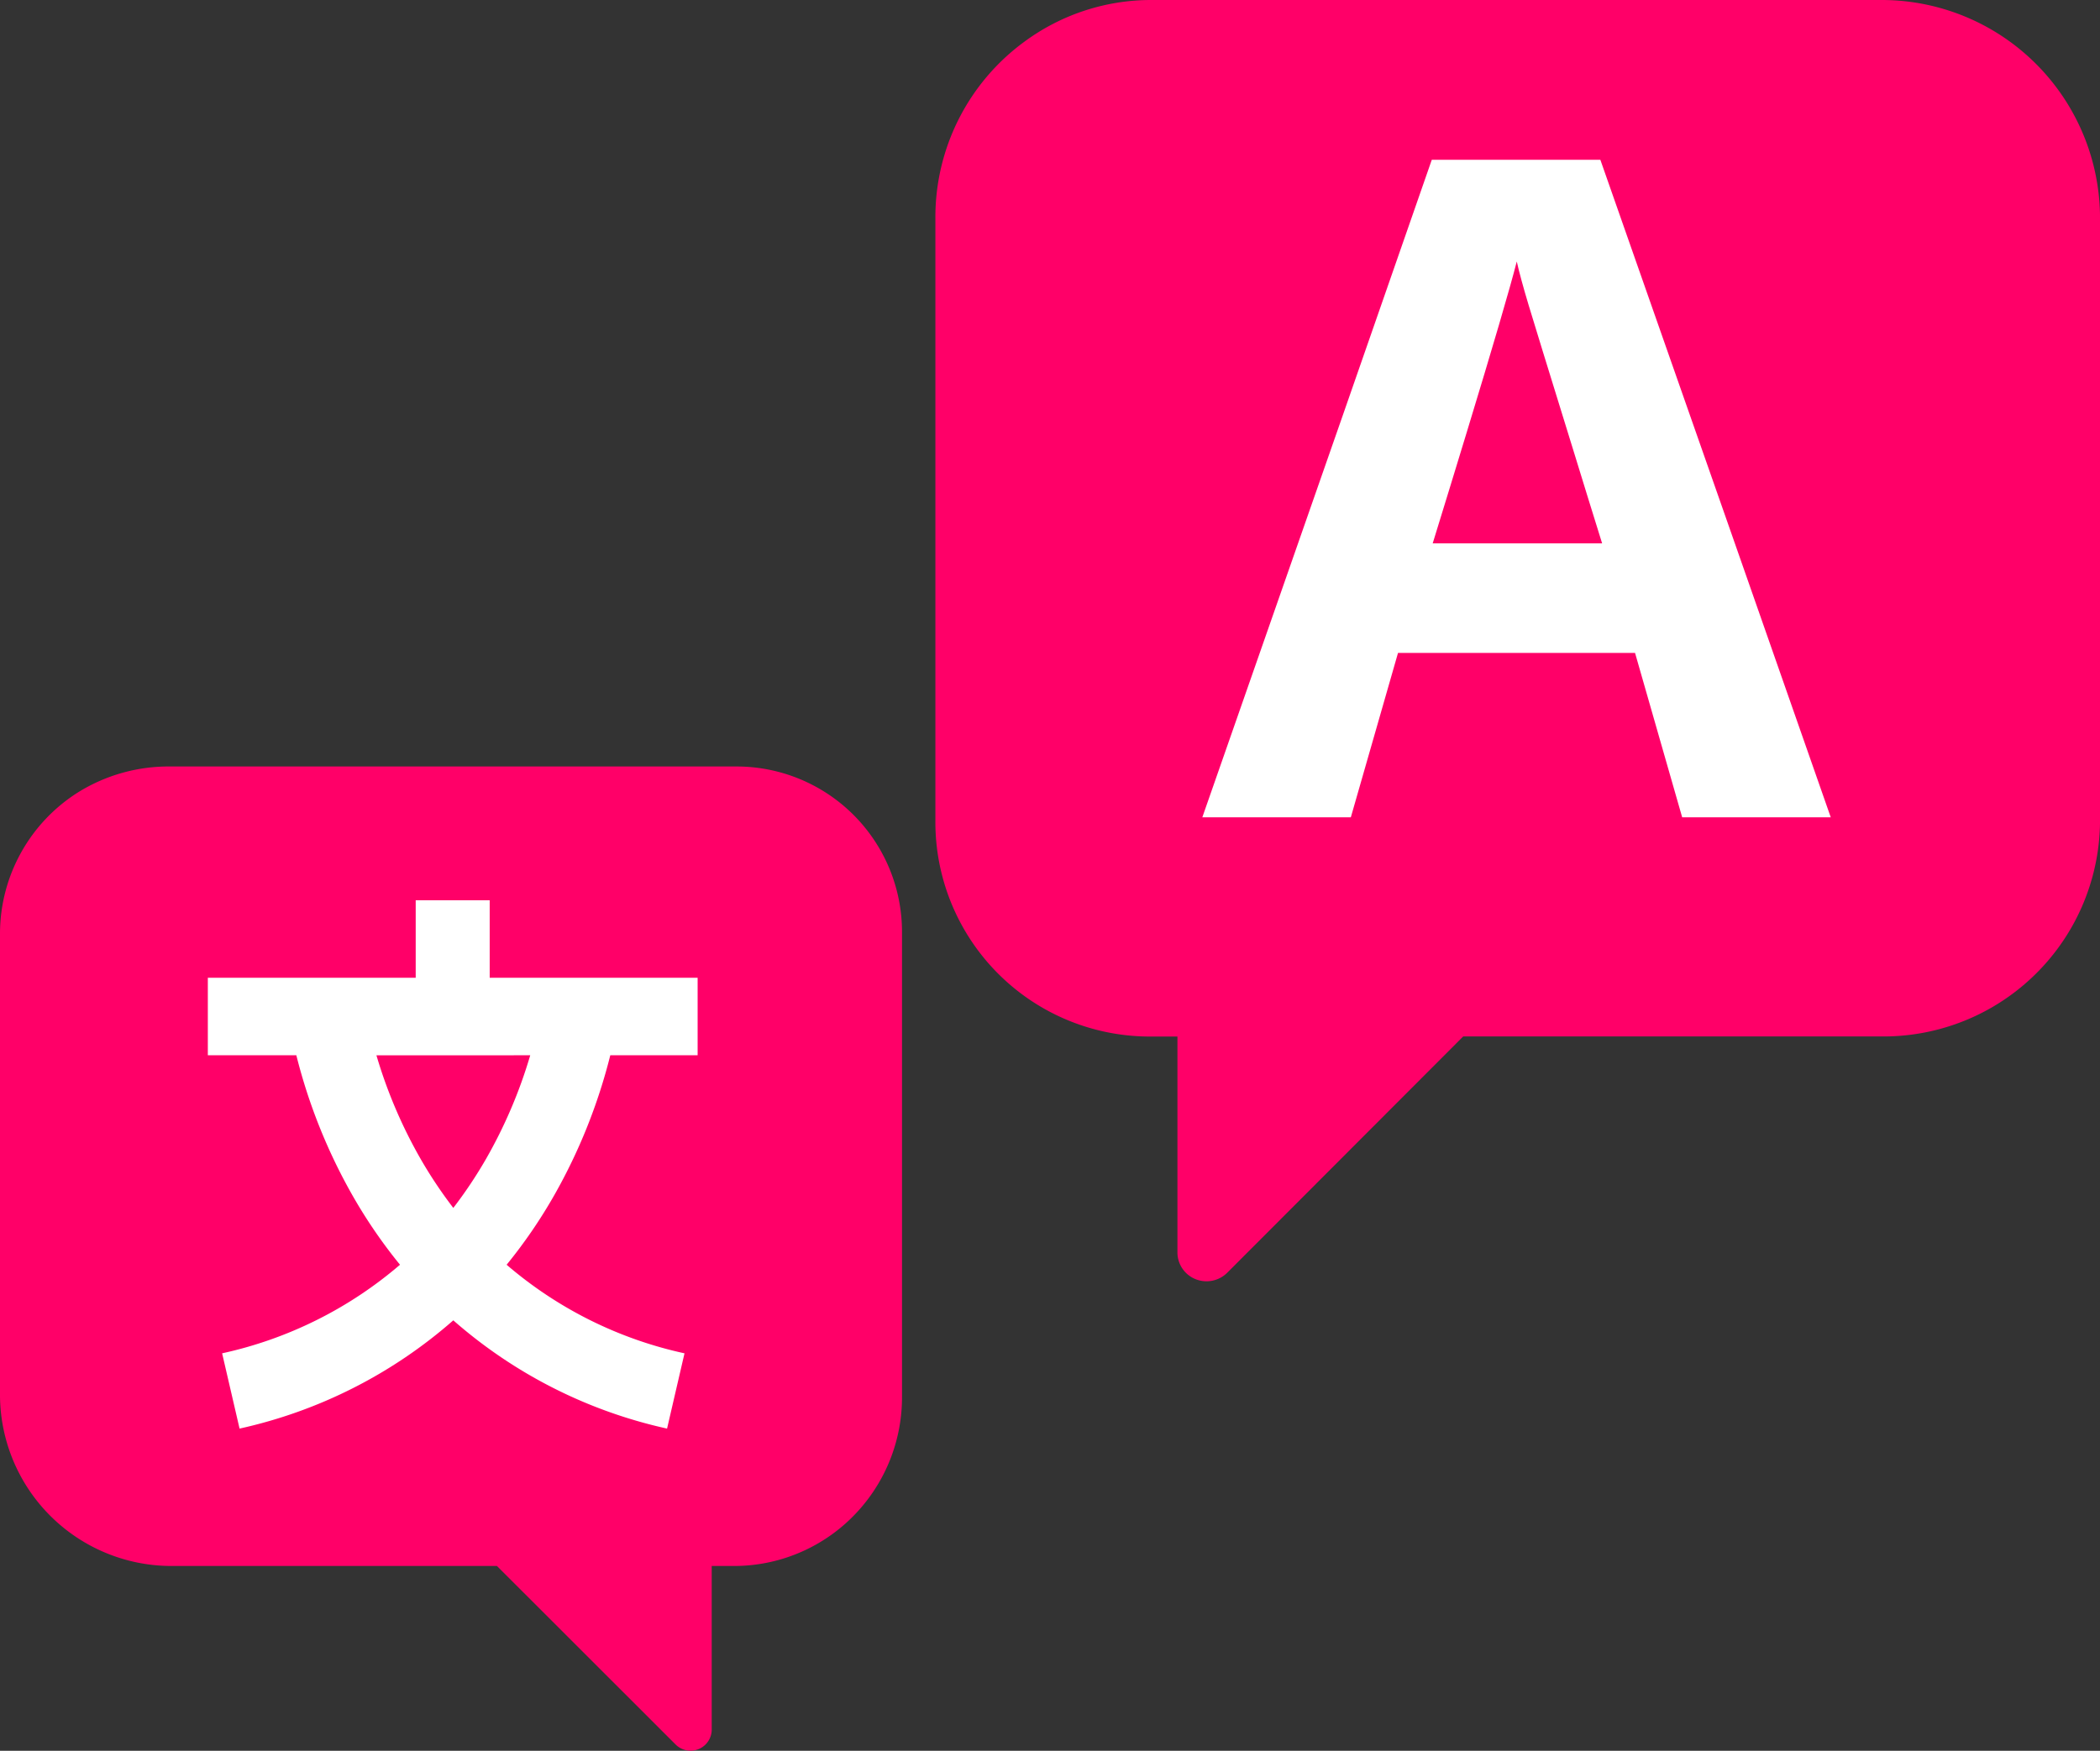
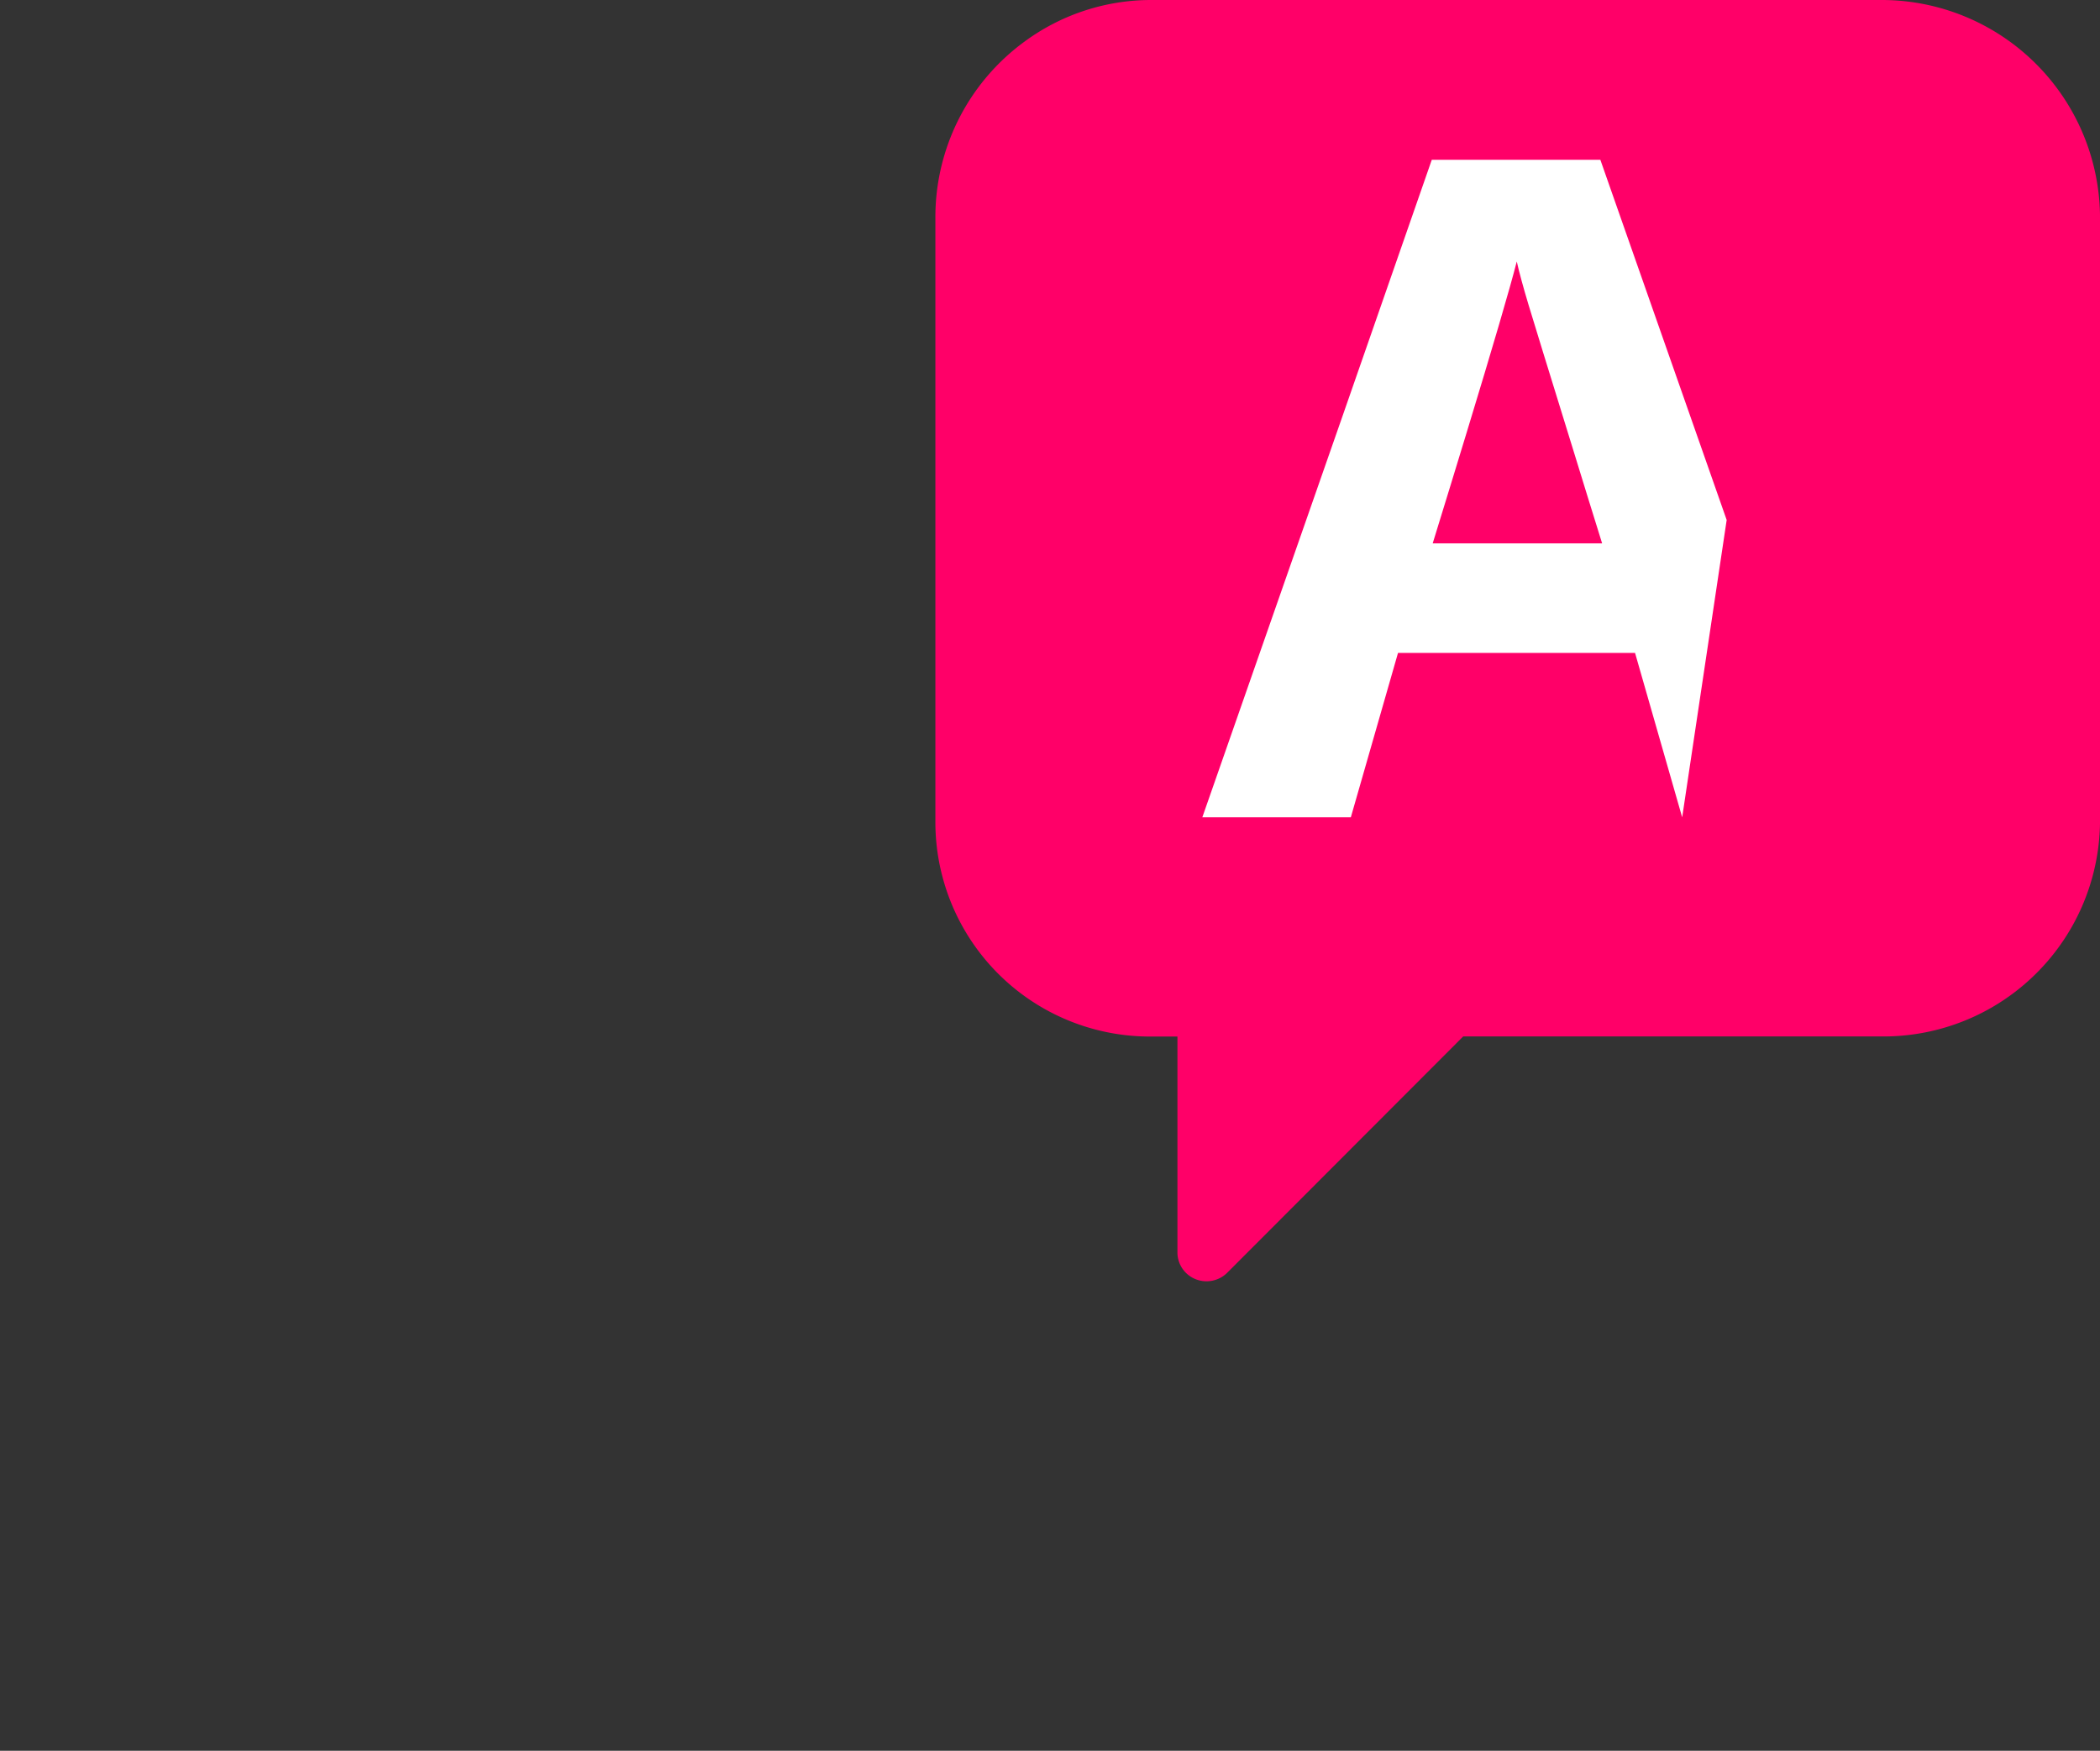
<svg xmlns="http://www.w3.org/2000/svg" width="128" height="106.737" viewBox="0 0 128 106.737">
  <rect x="0" y="0" width="128" height="106.737" fill="#333333" stroke="none" />
  <g id="Illustration" transform="translate(-0.04 -0.03)">
    <path id="Path_129" data-name="Path 129" d="M2123.9,860h-44.626a13.007,13.007,0,0,0-7.682,2.539,13.248,13.248,0,0,0-5.429,10.781v36.693a13.075,13.075,0,0,0,13.111,13.181h1.643V936.4a1.756,1.756,0,0,0,1.1,1.584,1.792,1.792,0,0,0,1.917-.372l14.4-14.423H2123.9a13.2,13.2,0,0,0,13.251-13.181V873.318A13.312,13.312,0,0,0,2123.9,860Z" transform="translate(-2009.109 -859.97)" fill="#ff0068" />
-     <path id="Path_130" data-name="Path 130" d="M2293.84,999.111l-7.7-21.961h-10.274l-5.423,15.575-8.564,24.513h9.052l2.876-10.022h14.448l2.873,10.022h9.056Zm-17.918,1.423c.776-2.505,1.467-4.785,2.078-6.782q2.4-7.88,3.046-10.4.217.974.72,2.651c.258.861,1.2,3.922,2.819,9.155.493,1.587,1.049,3.429,1.663,5.378Z" transform="translate(-2188.555 -967.379)" fill="#fff" />
-     <path id="Path_131" data-name="Path 131" d="M1425.315,1422h-34.424a10.429,10.429,0,0,0-5.629,1.58,10.2,10.2,0,0,0-4.752,8.531v28.3a10.456,10.456,0,0,0,10.381,10.331H1410.8l10.878,10.872a1.29,1.29,0,0,0,2.213-.936v-9.936h1.427a10.2,10.2,0,0,0,7.567-3.431,10.309,10.309,0,0,0,2.605-6.9v-28.306A10.086,10.086,0,0,0,1425.315,1422Z" transform="translate(-1380.47 -1375.24)" fill="#ff0068" />
-     <path id="Path_132" data-name="Path 132" d="M1557.392,1529.549h5.322v-4.724H1550.04V1520.1h-4.51v4.724h-12.67v4.724h5.394a33.976,33.976,0,0,0,3.409,8.52,30.863,30.863,0,0,0,2.91,4.252,24.73,24.73,0,0,1-10.842,5.4l1.063,4.589a29.315,29.315,0,0,0,13.028-6.6,29.315,29.315,0,0,0,13.029,6.6l1.063-4.589a24.662,24.662,0,0,1-10.842-5.4,30.864,30.864,0,0,0,2.91-4.252,33.968,33.968,0,0,0,3.409-8.52Zm-4.881,0a29.4,29.4,0,0,1-2.706,6.339,26.978,26.978,0,0,1-1.983,2.967,27.071,27.071,0,0,1-1.98-2.965,29.4,29.4,0,0,1-2.706-6.339Z" transform="translate(-1520.152 -1465.183)" fill="#fff" />
+     <path id="Path_130" data-name="Path 130" d="M2293.84,999.111l-7.7-21.961h-10.274l-5.423,15.575-8.564,24.513h9.052l2.876-10.022h14.448l2.873,10.022Zm-17.918,1.423c.776-2.505,1.467-4.785,2.078-6.782q2.4-7.88,3.046-10.4.217.974.72,2.651c.258.861,1.2,3.922,2.819,9.155.493,1.587,1.049,3.429,1.663,5.378Z" transform="translate(-2188.555 -967.379)" fill="#fff" />
  </g>
</svg>